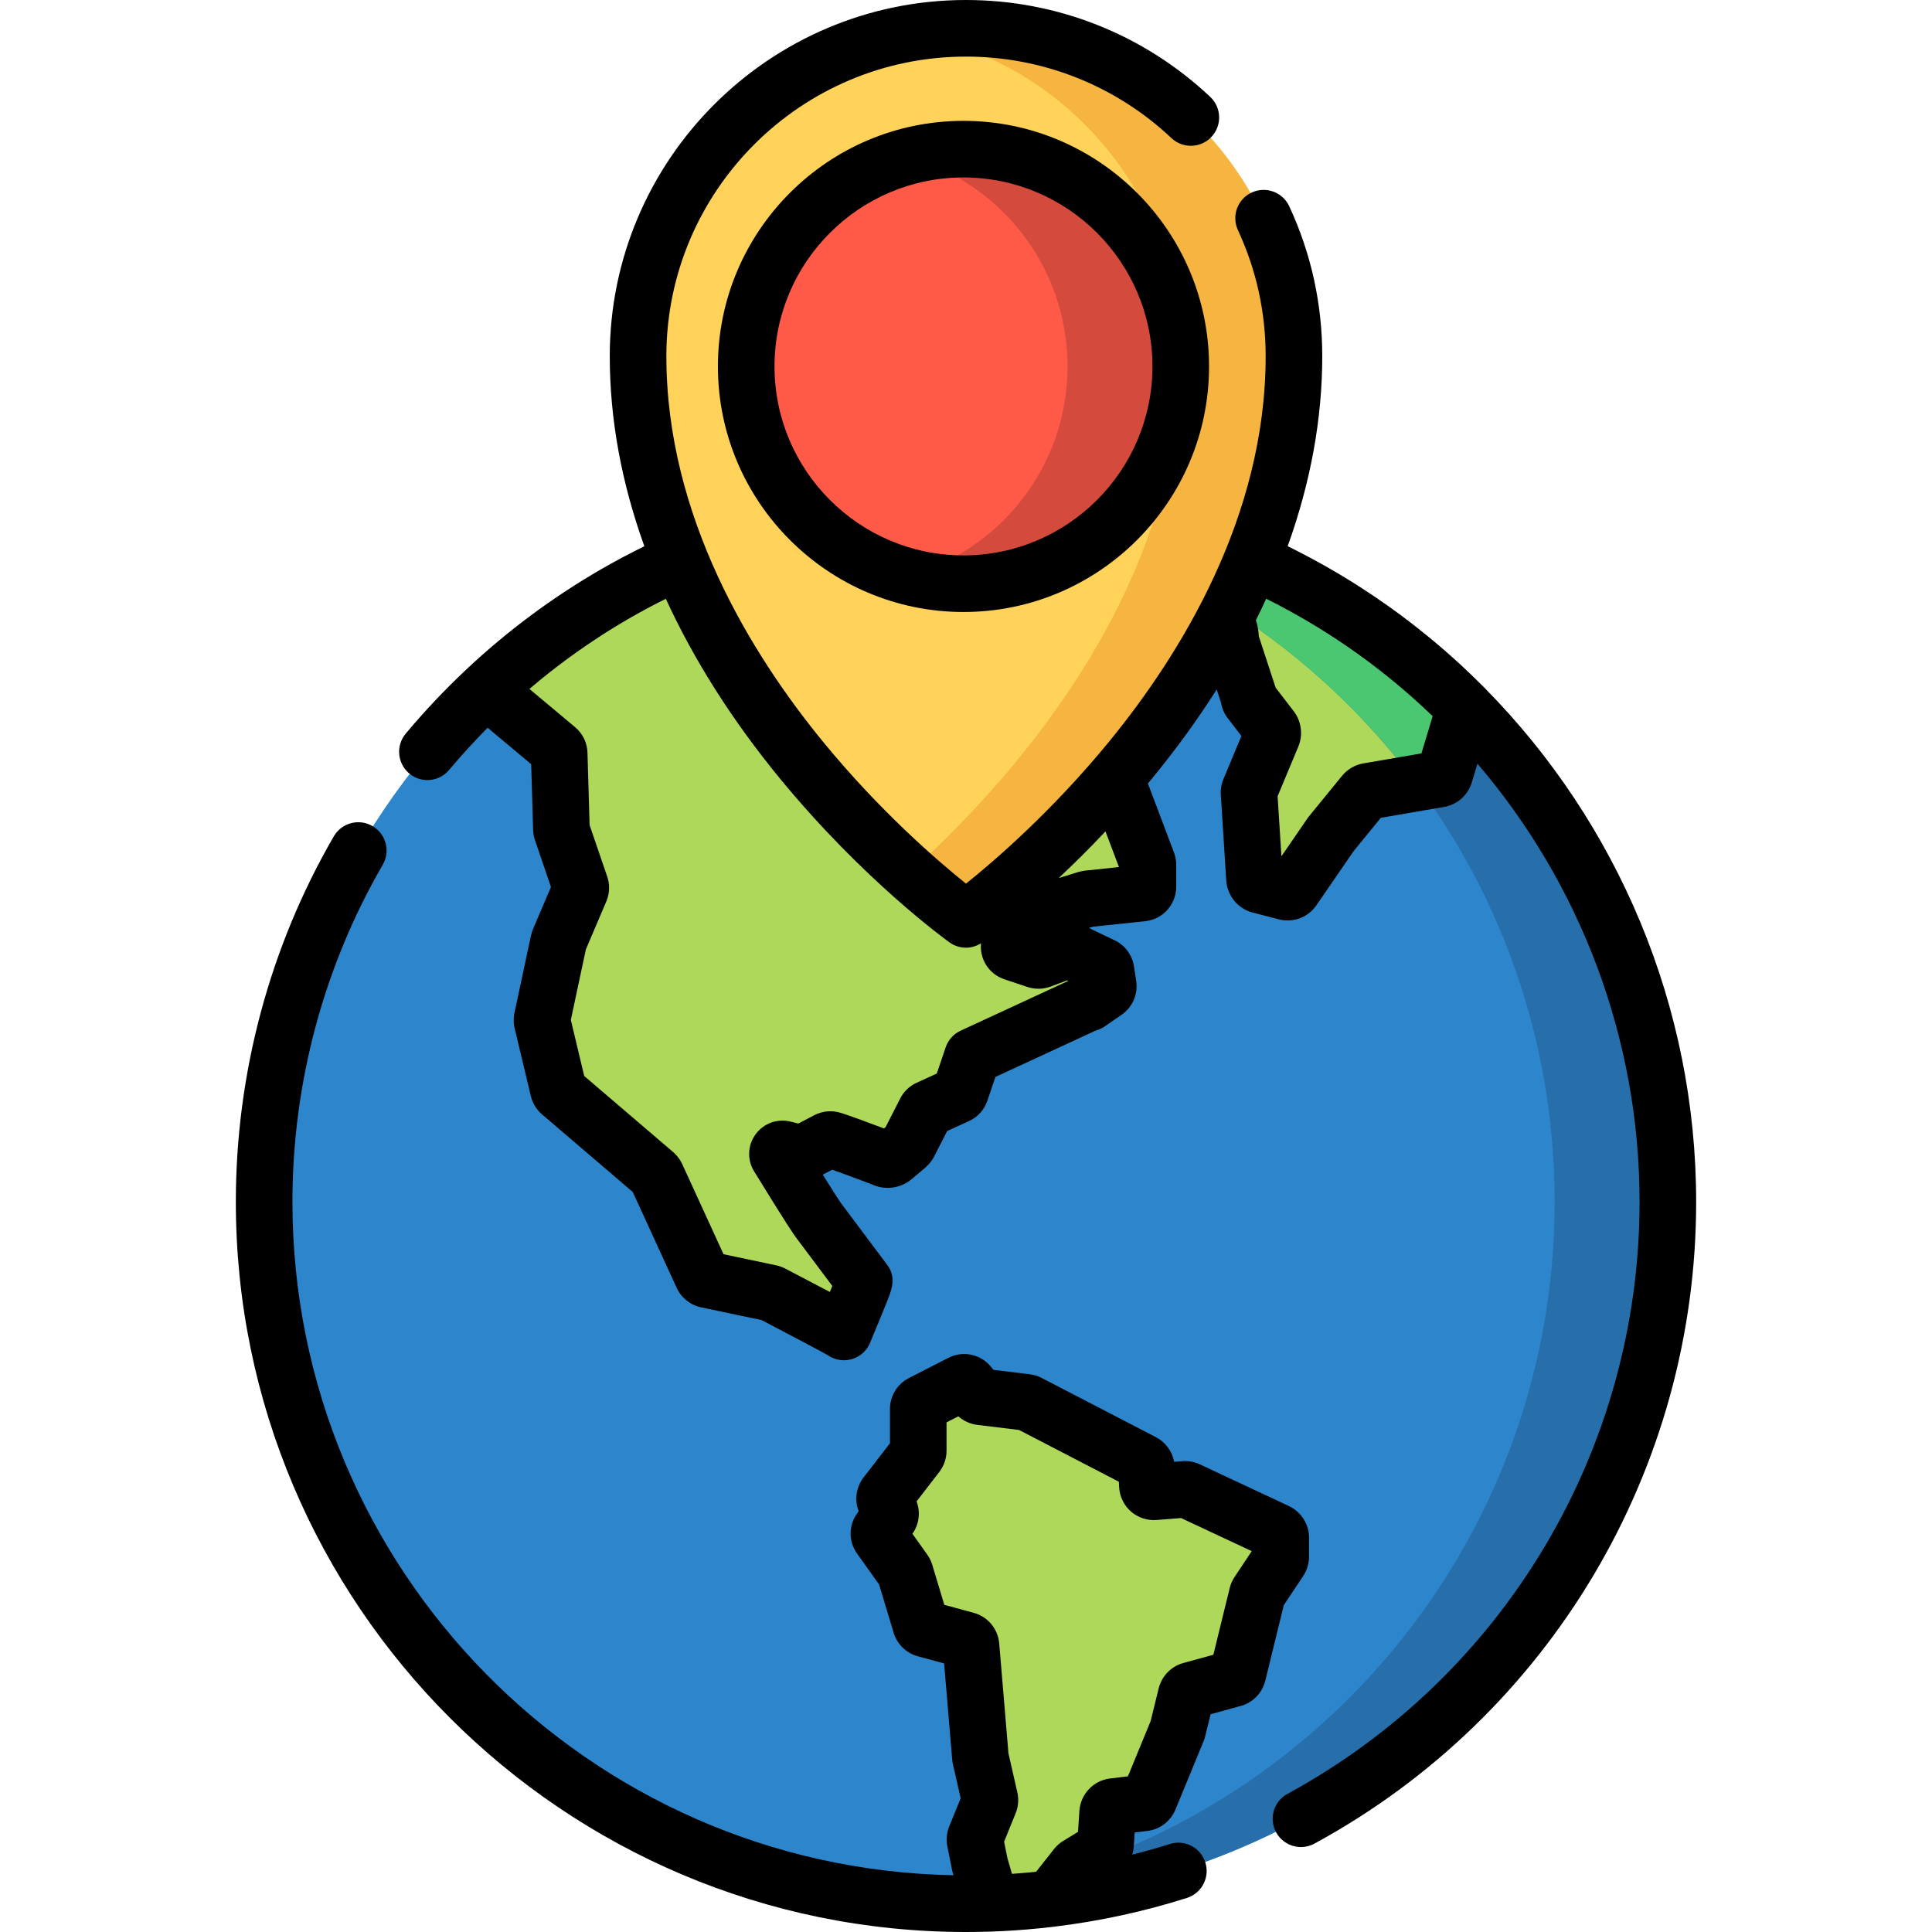
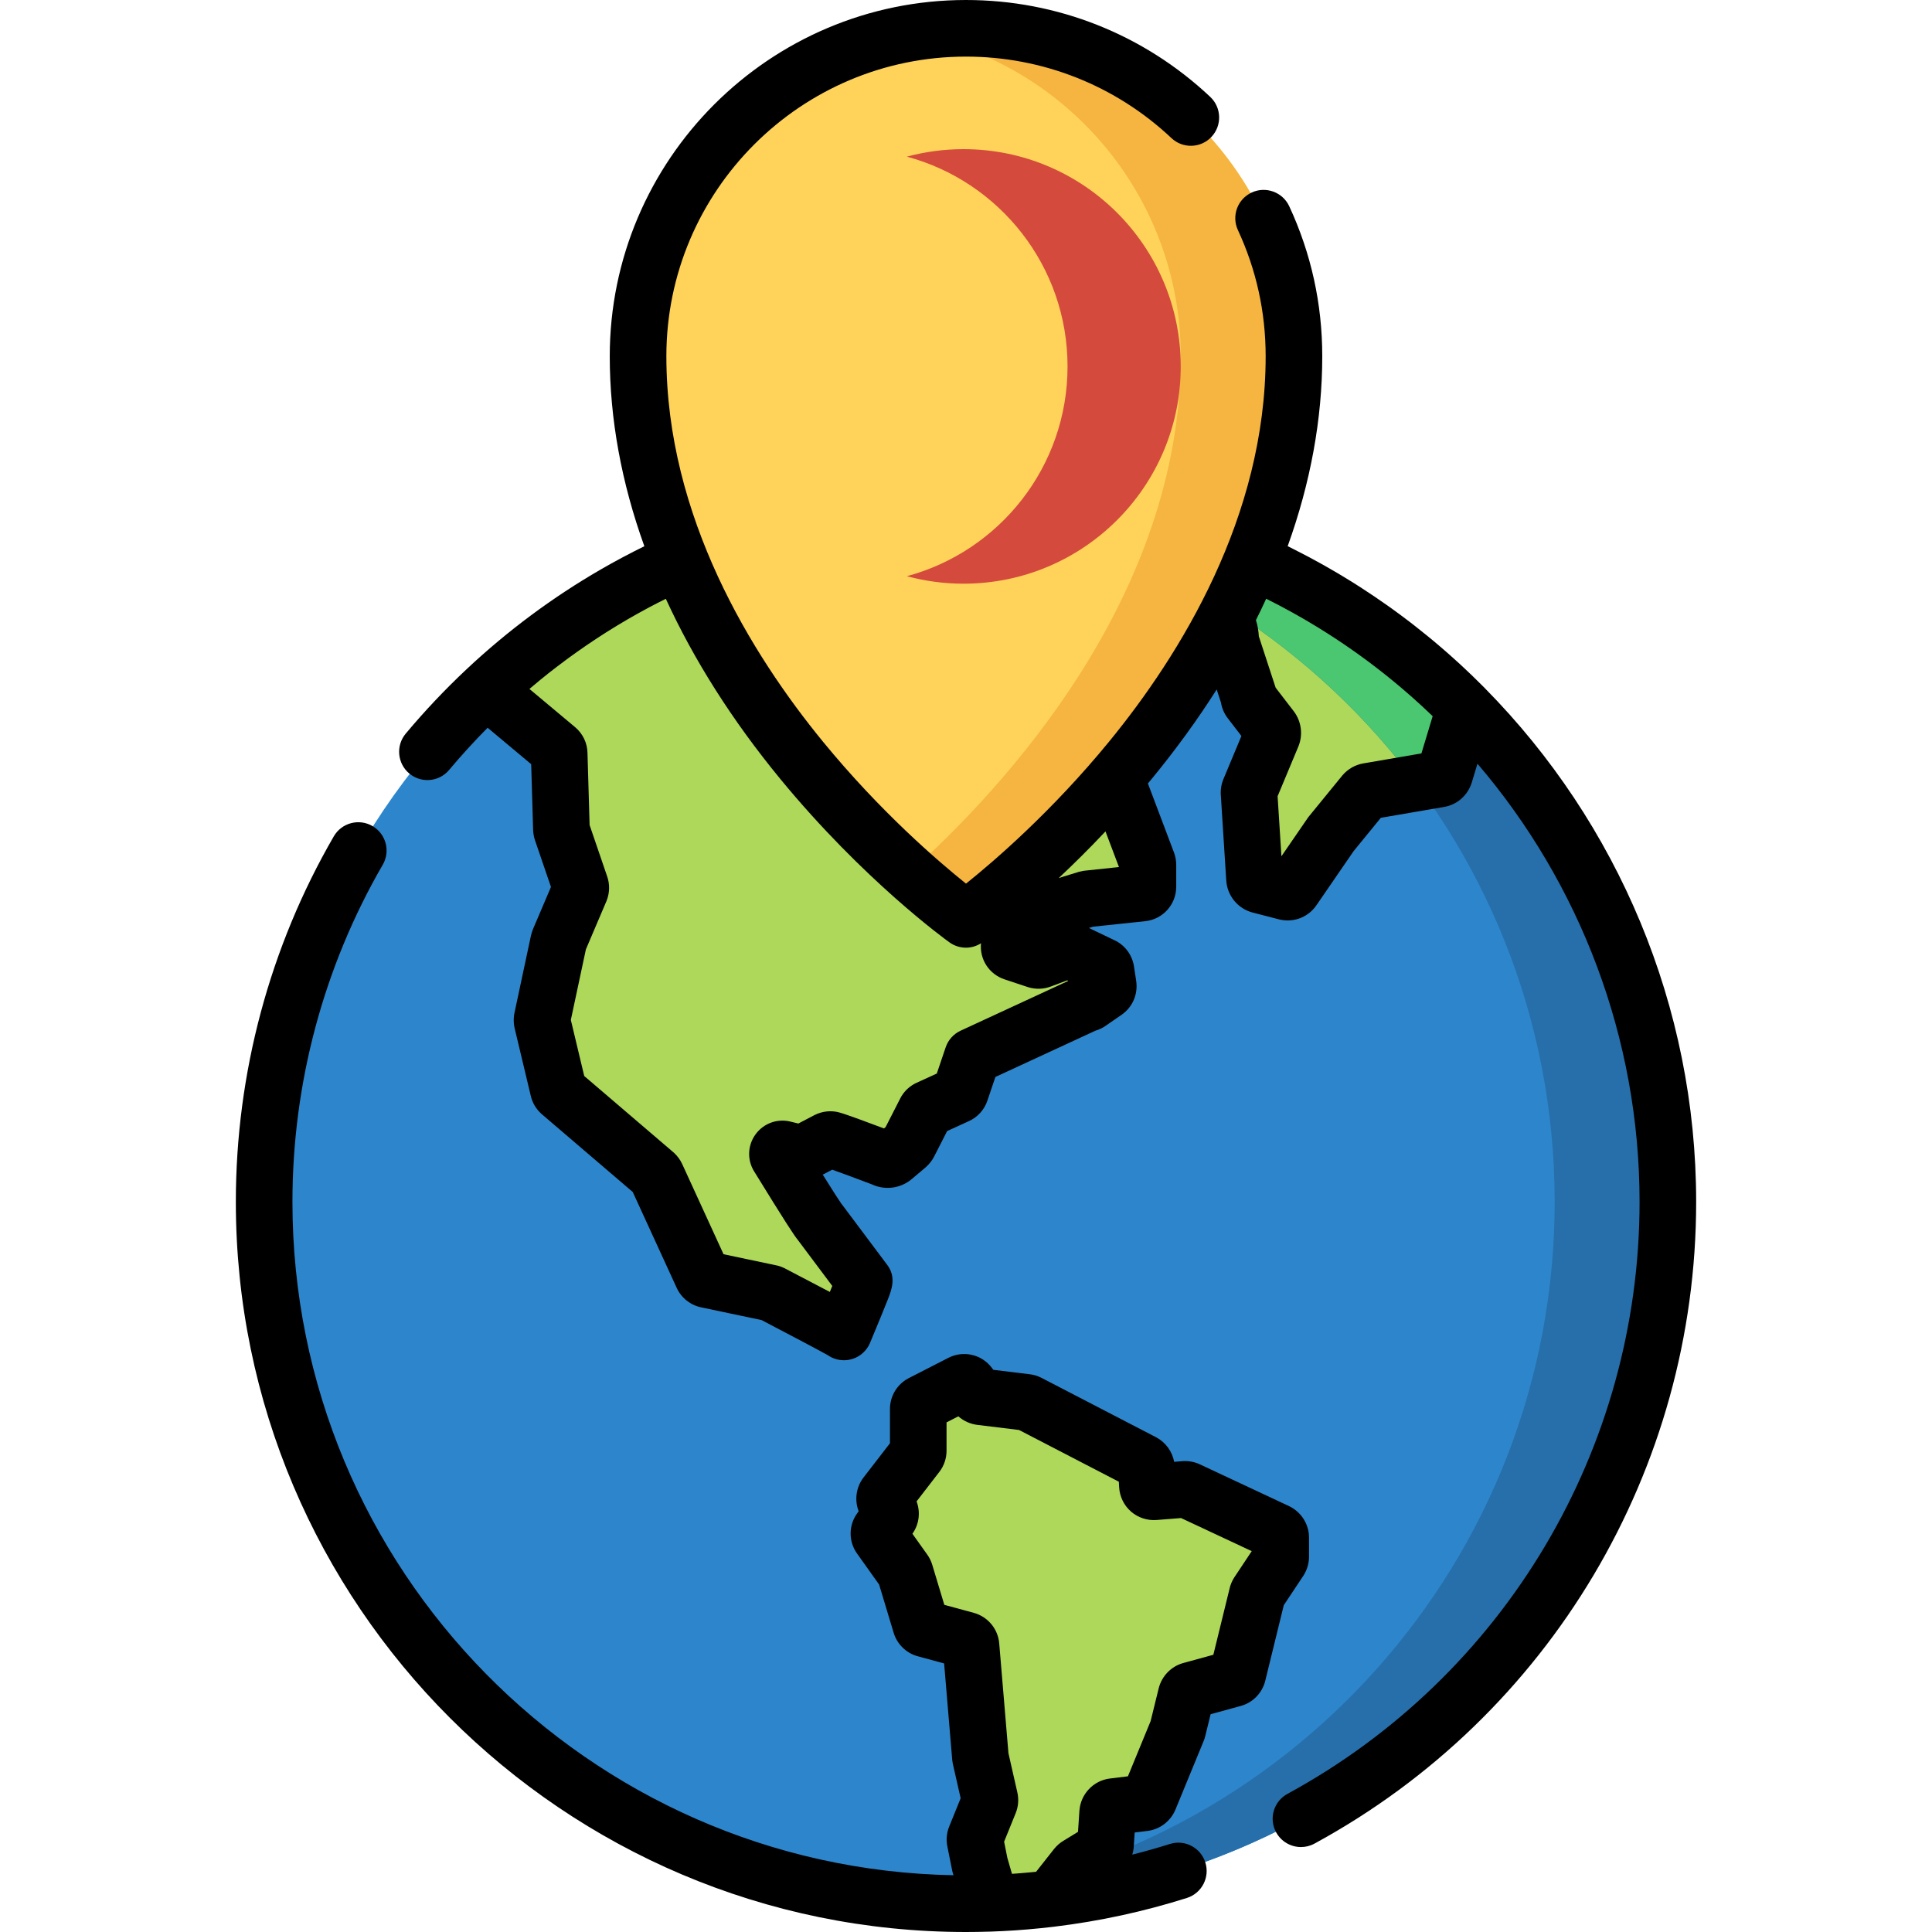
<svg xmlns="http://www.w3.org/2000/svg" width="1024" height="1024" version="1.1" id="Capa_1" x="0px" y="0px" viewBox="0 0 512 512" style="enable-background:new 0 0 512 512;" xml:space="preserve">
  <path style="fill:#2D86CC;" d="M442,318.5c0,95.1-71.372,173.526-163.47,184.645c-5.369,0.651-10.805,1.071-16.308,1.25 c-2.067,0.067-4.141,0.105-6.222,0.105c-102.723,0-186-83.277-186-186c0-53.514,22.605-101.757,58.785-135.691 c17.281-16.211,37.663-29.157,60.155-37.85C209.741,136.91,232.354,132.5,256,132.5C358.723,132.5,442,215.777,442,318.5z" />
  <path style="fill:#ADD859;" d="M388.17,187.64l-0.04,0.11c-0.01,0.05-0.04,0.1-0.06,0.17l-5.2,17.24c-0.21,0.68-0.76,1.19-1.45,1.3 l-6.15,1.06l-12.7,2.18c-0.43,0.07-0.81,0.3-1.1,0.64l-8.72,10.68c-0.03,0.04-0.06,0.08-0.09,0.12l-9.96,14.5 c-0.43,0.63-1.19,0.91-1.93,0.73l-6.95-1.8c-0.76-0.21-1.32-0.91-1.37-1.72l-1.44-22.67c-0.02-0.3,0.03-0.59,0.15-0.87l5.99-14.35 c0.26-0.64,0.17-1.37-0.26-1.93l-5.55-7.22c-0.28-0.36-0.41-0.79-0.41-1.24l-4.81-14.69c0.03-0.67-0.34-3.77-0.87-4.13l-4.73-7.46 l-1.33-2.1c-0.53-0.35-0.83-0.93-0.83-1.58v-6.81c0-0.95,0.68-1.76,1.59-1.87l4.25-0.53C348.42,154.96,370.17,169.44,388.17,187.64z " />
  <path style="fill:#266FAB;" d="M256,132.5c-5.042,0-10.033,0.212-14.973,0.606C336.722,140.758,412,220.837,412,318.5 c0,95.1-71.372,173.525-163.47,184.645c-2.495,0.303-5.006,0.55-7.53,0.752c4.948,0.395,9.95,0.604,15,0.604 c2.082,0,4.156-0.038,6.222-0.105c5.503-0.18,10.939-0.599,16.308-1.25C370.628,492.025,442,413.6,442,318.5 C442,215.777,358.723,132.5,256,132.5z" />
  <path style="fill:#4BC671;" d="M388.17,187.64l-0.04,0.11c-0.01,0.05-0.04,0.1-0.06,0.17l-5.2,17.24c-0.21,0.68-0.76,1.19-1.45,1.3 l-6.15,1.06c-14.76-19.82-33.39-36.61-54.75-49.23l-1.33-2.1c-0.53-0.35-0.83-0.93-0.83-1.58v-6.81c0-0.95,0.68-1.76,1.59-1.87 l4.25-0.53C348.42,154.96,370.17,169.44,388.17,187.64z" />
  <g>
    <path style="fill:#ADD859;" d="M304.213,229.21v5.777c0,0.865-0.653,1.59-1.513,1.68l-14.393,1.519 c-0.112,0.023-0.223,0.046-0.335,0.069l-17.716,5.473c-0.547,0.172-0.958,0.592-1.116,1.131l-1.625,5.481 c-0.262,0.876,0.217,1.797,1.093,2.089l6.095,2.022c0.359,0.112,0.756,0.105,1.123-0.03l6.679-2.508 c0.427-0.165,0.914-0.135,1.325,0.06l8.319,3.983c0.509,0.24,0.861,0.719,0.951,1.273l0.584,3.894 c0.09,0.629-0.187,1.265-0.711,1.64l-4.26,2.943c-0.247,0.165-0.524,0.27-0.831,0.292l-30.16,13.957l-3.175,9.352 c-0.142,0.442-0.472,0.794-0.899,0.988l-7.607,3.467c-0.307,0.135-0.562,0.359-0.734,0.636l-4.403,8.628 c-0.143,0.28-0.34,0.528-0.581,0.73l-3.574,3.002c-0.751,0.631-1.816,0.728-2.669,0.243c0,0-11.377-4.33-13.594-4.937 c-0.412-0.12-0.846-0.067-1.228,0.127l-6.162,3.22c-0.367,0.195-0.786,0.247-1.183,0.142l-4.228-1.036 c-1.153-0.282-2.072,0.97-1.449,1.981c3.304,5.365,10.357,16.76,11.031,17.377l11.763,15.716c0.15,0.165-5.376,13.388-5.376,13.388 c-0.165-0.299-19.101-10.176-19.101-10.176c-0.135-0.067-0.277-0.12-0.419-0.15l-16.795-3.534 c-0.524-0.112-0.973-0.457-1.191-0.943l-12.167-26.551c-0.097-0.217-0.254-0.419-0.434-0.584l-25.031-21.415 c-0.269-0.24-0.464-0.547-0.547-0.899l-4.29-17.97c-0.052-0.247-0.052-0.502-0.007-0.749l4.373-20.494 c0.033-0.103,0.086-0.271,0.118-0.374l5.625-13.208c0.157-0.389,0.172-0.824,0.037-1.213l-4.942-14.451 c-0.06-0.165-0.082-0.329-0.097-0.502l-0.592-20.074c-0.007-0.479-0.225-0.928-0.599-1.243l-18.06-15.11 c-0.157-0.142-0.344-0.247-0.539-0.307l-0.21-0.225c17.281-16.211,37.663-29.157,60.155-37.85l0.532,3.115 c0.12,0.569,0.524,1.041,1.063,1.243l34.233,12.684c0.18,0.067,0.374,0.097,0.554,0.105l10.977,0.172 c0.891,0.015,1.64-0.666,1.707-1.557l0.592-7.592c0.03-0.277,0.12-0.554,0.27-0.794l6.963-10.61 c0.532-0.824,1.647-1.018,2.426-0.434l11.127,8.349c0.284,0.217,0.494,0.532,0.607,0.876l4.298,14.81 c0.202,0.696-0.052,1.43-0.637,1.857l-30.976,22.126c-0.442,0.307-0.704,0.824-0.704,1.378v13.602c0,0.244,0.054,0.485,0.157,0.706 l8.865,18.906c0.232,0.502,0.704,0.854,1.243,0.951l16.51,2.898c0.659,0.112,1.318-0.172,1.7-0.719l14.107-20.823 c0.142-0.202,0.329-0.382,0.547-0.509l8.97-5.249c0.524-0.307,1.168-0.315,1.692-0.007l9.3,5.279 c0.344,0.195,0.607,0.502,0.741,0.876l8.304,22.014C304.175,228.806,304.213,229.008,304.213,229.21z" />
    <path style="fill:#ADD859;" d="M339.405,407.46v5.077c0,0.344-0.105,0.659-0.277,0.943l-5.728,8.618 c-0.105,0.165-0.195,0.344-0.232,0.539l-5.144,20.995c-0.15,0.599-0.607,1.071-1.198,1.228l-11.269,3.092 c-0.592,0.172-1.048,0.636-1.198,1.228l-2.239,9.105c-0.015,0.082-0.037,0.172-0.075,0.247l-7.488,18.202 c-0.232,0.554-0.756,0.951-1.355,1.033l-8.176,1.003c-0.801,0.105-1.423,0.764-1.483,1.565l-0.577,8.626 c-0.037,0.539-0.345,1.041-0.809,1.325l-6.499,3.983c-0.172,0.097-0.314,0.232-0.442,0.389l-6.686,8.483 c-5.369,0.651-10.805,1.071-16.308,1.25l0.082-0.329c0.082-0.292,0.067-0.599-0.015-0.884l-2.583-8.91 c-0.022-0.052-0.03-0.097-0.037-0.142l-1.258-6.282c-0.067-0.329-0.037-0.674,0.082-0.973l3.729-9.202 c0.127-0.314,0.15-0.666,0.075-1.003l-2.433-10.707c-0.015-0.075-0.03-0.15-0.045-0.225l-2.486-29.591 c-0.052-0.711-0.554-1.303-1.243-1.49l-10.91-2.965c-0.562-0.15-1.011-0.584-1.176-1.146l-4.133-13.717 c-0.052-0.18-0.135-0.344-0.247-0.494l-6.372-8.948c-0.427-0.592-0.427-1.4,0.015-1.992l2.396-3.242 c0.374-0.509,0.442-1.183,0.165-1.752l-1.228-2.493c-0.284-0.577-0.209-1.273,0.18-1.775l8.207-10.632 c0.232-0.292,0.359-0.659,0.359-1.026v-11.082c0-0.629,0.352-1.206,0.913-1.505l10.483-5.369c0.734-0.374,1.632-0.165,2.126,0.494 l1.857,2.478c0.277,0.374,0.689,0.607,1.145,0.666l12.13,1.483c0.195,0.022,0.389,0.082,0.569,0.172l30.333,15.724 c0.524,0.285,0.876,0.816,0.906,1.415l0.269,4.792c0.052,0.951,0.884,1.67,1.827,1.595l8.019-0.636 c0.292-0.022,0.584,0.022,0.854,0.15l23.653,11.074C339.023,406.21,339.405,406.809,339.405,407.46z" />
  </g>
  <path style="fill:#FFD359;" d="M342.91,94.41c0,86.91-86.91,149.235-86.91,149.235s-86.91-62.326-86.91-149.235 c0-48.005,38.905-86.91,86.91-86.91S342.91,46.405,342.91,94.41z" />
  <path style="fill:#F5B540;" d="M256,7.5c-5.116,0-10.127,0.446-15,1.293c40.854,7.106,71.91,42.727,71.91,85.616 c0,63.945-47.046,114.578-71.91,136.874c8.929,8.007,15,12.361,15,12.361s86.91-62.325,86.91-149.235 C342.91,46.405,304.004,7.5,256,7.5z" />
-   <circle style="fill:#FF5948;" cx="255.33" cy="97.11" r="57.58" />
  <path style="fill:#D44A3C;" d="M255.331,39.527c-5.191,0-10.216,0.698-15,1.986c24.524,6.602,42.579,28.983,42.579,55.593 s-18.055,48.991-42.579,55.593c4.784,1.288,9.809,1.986,15,1.986c31.8,0,57.579-25.779,57.579-57.579S287.131,39.527,255.331,39.527 z" />
  <path d="M345.374,417.632c0.059-0.089,0.116-0.179,0.172-0.27c0.889-1.471,1.358-3.139,1.358-4.825v-5.077 c0-3.512-2.05-6.768-5.293-8.326l-23.617-11.058c-1.436-0.681-3.037-0.975-4.664-0.852l-2.168,0.172 c-0.5-2.713-2.223-5.119-4.687-6.454c-0.04-0.022-0.081-0.044-0.121-0.064l-30.332-15.725c-0.033-0.017-0.065-0.033-0.098-0.05 c-0.967-0.483-1.998-0.791-3.014-0.908l-9.667-1.182l-0.375-0.5c-2.691-3.59-7.544-4.715-11.546-2.671l-10.482,5.368 c-0.038,0.02-0.076,0.04-0.113,0.06c-3.012,1.607-4.882,4.72-4.882,8.121v9.084l-6.99,9.058c-1.981,2.553-2.459,6-1.3,8.97 l-0.3,0.406c-2.408,3.229-2.443,7.595-0.112,10.827l5.827,8.184l3.839,12.74c0.897,3.054,3.366,5.46,6.404,6.268l6.986,1.898 l2.145,25.538c0.025,0.302,0.069,0.602,0.131,0.897l0.029,0.151c0.015,0.07,0.029,0.141,0.045,0.21l2.031,8.937l-3.05,7.525 c-0.67,1.671-0.831,3.492-0.475,5.235l1.245,6.215c0.064,0.344,0.147,0.674,0.25,0.996l0.124,0.427 C155.78,495.177,77.5,415.813,77.5,318.5c0-31.418,8.277-62.312,23.937-89.341c2.077-3.584,0.854-8.173-2.729-10.249 c-3.582-2.077-8.173-0.854-10.249,2.729C71.476,250.951,62.5,284.445,62.5,318.5C62.5,425.196,149.304,512,256,512 c1.94,0,4.046-0.033,6.466-0.104c4.425-0.146,8.855-0.448,13.213-0.894c1.256-0.127,2.509-0.262,3.755-0.413 c0.039-0.005,0.077-0.015,0.117-0.02c11.862-1.438,23.634-3.991,34.991-7.591c3.948-1.252,6.135-5.467,4.883-9.416 c-1.251-3.948-5.466-6.137-9.416-4.883c-3.278,1.039-6.596,1.972-9.941,2.82c0.199-0.657,0.333-1.337,0.383-2.037l0.256-3.831 l3.409-0.418c0.039-0.005,0.078-0.01,0.117-0.016c3.214-0.445,5.988-2.575,7.262-5.609l7.447-18.105 c0.208-0.482,0.372-0.992,0.49-1.521l1.396-5.678l7.924-2.174c3.229-0.858,5.739-3.412,6.557-6.692l4.906-20.023L345.374,417.632z M327.153,417.947c-0.03,0.046-0.061,0.093-0.091,0.14c-0.574,0.907-0.979,1.869-1.203,2.863l-4.308,17.581l-7.979,2.189 c-0.04,0.011-0.079,0.021-0.118,0.033c-3.127,0.913-5.565,3.435-6.379,6.638l-2.144,8.72l-6.017,14.628l-4.86,0.597 c-4.309,0.562-7.669,4.114-7.995,8.502l-0.375,5.621l-3.887,2.382c-0.912,0.544-1.728,1.256-2.472,2.178l-4.74,6.014 c-0.174,0.018-0.345,0.04-0.519,0.058c-0.408,0.041-0.817,0.078-1.225,0.116c-0.715,0.068-1.432,0.132-2.15,0.19 c-0.622,0.051-1.245,0.099-1.868,0.143c-0.213,0.016-0.426,0.028-0.639,0.042l-1.215-4.191l-0.866-4.326l3.074-7.585 c0.696-1.727,0.849-3.609,0.433-5.473l-2.358-10.378l-2.439-29.038c-0.287-3.866-3-7.15-6.756-8.173l-7.8-2.12l-3.188-10.583 c-0.294-1.003-0.755-1.938-1.369-2.78l-3.897-5.473c1.781-2.513,2.183-5.709,1.1-8.577l6.005-7.781 c1.251-1.602,1.939-3.598,1.939-5.63v-7.533l3.124-1.6c1.372,1.216,3.108,2.016,4.991,2.261l11.1,1.356l26.445,13.71l0.084,1.49 c0.136,2.457,1.277,4.794,3.132,6.414c1.855,1.62,4.316,2.428,6.777,2.242l6.497-0.516l18.73,8.769L327.153,417.947z" />
  <path d="M393.605,182.485c-0.036-0.038-0.065-0.081-0.102-0.119c-0.215-0.217-0.435-0.427-0.651-0.643 c-0.563-0.565-1.132-1.125-1.703-1.683c-0.381-0.373-0.761-0.749-1.145-1.119c-0.913-0.878-1.834-1.748-2.764-2.608 c-0.37-0.342-0.744-0.677-1.116-1.016c-0.612-0.557-1.226-1.113-1.845-1.663c-0.469-0.416-0.94-0.828-1.413-1.239 c-0.528-0.459-1.06-0.916-1.593-1.37c-0.508-0.433-1.016-0.865-1.528-1.292c-0.505-0.421-1.015-0.835-1.525-1.251 c-1.017-0.831-2.043-1.65-3.076-2.459c-0.409-0.321-0.816-0.644-1.228-0.961c-0.631-0.486-1.268-0.965-1.906-1.443 c-0.409-0.307-0.819-0.614-1.231-0.918c-0.646-0.477-1.294-0.95-1.946-1.419c-0.403-0.29-0.809-0.575-1.214-0.861 c-2.183-1.544-4.398-3.042-6.643-4.494c-0.552-0.357-1.104-0.714-1.66-1.066c-0.544-0.343-1.09-0.683-1.637-1.021 c-0.661-0.409-1.326-0.813-1.993-1.215c-0.46-0.276-0.919-0.554-1.381-0.827c-1.051-0.621-2.108-1.233-3.173-1.834 c-0.085-0.048-0.168-0.098-0.253-0.146c-1.26-0.709-2.531-1.403-3.81-2.086c-0.099-0.053-0.199-0.104-0.298-0.157 c-1.203-0.64-2.415-1.267-3.635-1.882c-0.092-0.046-0.185-0.093-0.277-0.14c-0.537-0.27-1.072-0.544-1.612-0.81 c6.052-16.814,9.162-33.715,9.162-50.334c0-13.878-2.943-27.25-8.747-39.742c-1.746-3.757-6.206-5.385-9.962-3.642 c-3.757,1.745-5.387,6.205-3.642,9.962c4.878,10.498,7.351,21.743,7.351,33.422c0,42.541-22.569,79.028-41.503,102.147 c-15.208,18.569-30.6,31.771-37.906,37.62c-7.309-5.852-22.699-19.053-37.906-37.62c-18.934-23.119-41.503-59.606-41.503-102.147 C176.591,50.623,212.214,15,256,15c20.325,0,39.66,7.67,54.443,21.597c3.015,2.841,7.761,2.699,10.602-0.316 c2.841-3.015,2.699-7.762-0.316-10.602C303.151,9.119,280.163,0,256,0c-52.058,0-94.409,42.352-94.409,94.409 c0,16.623,3.111,33.529,9.167,50.348c-3.928,1.928-7.787,3.979-11.566,6.165c-12.771,7.387-24.67,16.228-35.533,26.417 c-5.697,5.344-11.127,11.09-16.139,17.08c-2.657,3.178-2.236,7.907,0.94,10.565c1.404,1.174,3.111,1.747,4.809,1.747 c2.144,0,4.273-0.915,5.757-2.688c3.225-3.855,6.647-7.592,10.201-11.179l11.543,9.658l0.513,17.466 c0.007,0.212,0.021,0.422,0.046,0.632c0.04,0.356,0.133,1.166,0.472,2.126l4.209,12.31l-4.749,11.143 c-0.121,0.283-0.224,0.573-0.309,0.869c-0.101,0.29-0.183,0.587-0.247,0.887l-4.37,20.49c-0.026,0.126-0.051,0.252-0.07,0.378 c-0.183,1.141-0.163,2.285,0.06,3.402c0.019,0.092,0.038,0.184,0.061,0.275l4.274,17.904c0.427,1.862,1.419,3.53,2.87,4.823 c0.038,0.034,0.076,0.067,0.115,0.101l24.039,20.563l11.646,25.407c1.207,2.641,3.63,4.57,6.463,5.16l16.037,3.381 c7.653,3.996,15.937,8.373,17.558,9.312c1.233,0.852,2.714,1.329,4.262,1.329c0.116,0,0.233-0.003,0.351-0.008 c2.894-0.135,5.451-1.925,6.569-4.599c0,0,1.393-3.329,2.767-6.681c0.696-1.698,1.388-3.402,1.896-4.692 c1.083-2.752,2.424-6.157-0.307-9.552l-11.651-15.564c-0.096-0.127-0.194-0.251-0.298-0.372c-0.516-0.723-2.063-3.112-4.941-7.719 l2.512-1.313c2.525,0.896,6.764,2.47,10.504,3.891c3.44,1.618,7.574,1.106,10.525-1.37l3.57-3c0.041-0.034,0.081-0.069,0.122-0.105 c0.979-0.859,1.765-1.867,2.312-2.954l3.425-6.703l5.686-2.593c2.365-1.048,4.175-3.038,4.978-5.47l2.124-6.271l26.524-12.269 c0.969-0.28,1.874-0.711,2.655-1.265l4.292-2.962c2.869-2.003,4.346-5.394,3.843-8.916l-0.601-3.95 c-0.481-3.006-2.409-5.573-5.111-6.847l-6.825-3.272l1.081-0.334l13.831-1.462c4.691-0.49,8.229-4.419,8.229-9.139v-5.78 c0-1.049-0.174-2.08-0.517-3.064c-0.021-0.062-0.043-0.123-0.066-0.185l-6.92-18.328c0.348-0.418,0.695-0.831,1.043-1.254 c6.385-7.771,12.116-15.671,17.182-23.658l1.125,3.437c0.254,1.554,0.881,2.998,1.836,4.223l3.591,4.673l-4.718,11.303 c-0.589,1.373-0.838,2.824-0.742,4.3l1.439,22.654c0.247,4.014,3.004,7.426,6.861,8.49c0.038,0.011,0.076,0.021,0.114,0.031 l6.949,1.8c0.037,0.01,0.074,0.019,0.111,0.027c0.751,0.183,1.504,0.271,2.246,0.271c3.024,0,5.874-1.466,7.636-4.043l9.828-14.307 l7.223-8.847l16.671-2.866c3.521-0.563,6.369-3.051,7.447-6.54l1.489-4.936c27.169,31.767,42.96,72.73,42.96,116.11 c0,65.466-35.757,125.587-93.317,156.901c-3.639,1.979-4.983,6.533-3.004,10.172c1.36,2.5,3.936,3.917,6.595,3.917 c1.211,0,2.438-0.294,3.577-0.913C410.742,454.636,449.5,389.466,449.5,318.5C449.5,266.711,428.739,218.099,393.605,182.485z M222.977,344.019L222.977,344.019c-0.01-0.013-0.019-0.024-0.027-0.036L222.977,344.019z M254.571,273.144 c-1.866,0.862-3.296,2.453-3.955,4.4l-2.357,6.962l-5.32,2.426c-1.682,0.764-3.076,1.996-4.032,3.564 c-0.098,0.16-0.189,0.324-0.275,0.492l-3.935,7.701l-0.43,0.361c-3.835-1.445-9.903-3.702-11.729-4.206 c-2.205-0.628-4.564-0.397-6.639,0.641c-0.037,0.02-0.075,0.039-0.112,0.059l-4.217,2.203l-2.119-0.516 c-3.503-0.852-7.13,0.487-9.24,3.408c-2.108,2.917-2.238,6.775-0.356,9.792c8.304,13.489,10.56,16.927,11.606,18.202l9.101,12.157 c-0.199,0.495-0.416,1.028-0.645,1.59c-2.94-1.559-6.802-3.572-11.897-6.23c-0.112-0.059-0.227-0.115-0.342-0.168 c-0.482-0.221-1.205-0.519-2.145-0.691l-13.788-2.907L180.8,308.508c-0.504-1.101-1.215-2.087-2.111-2.931 c-0.086-0.081-0.174-0.16-0.264-0.236l-23.598-20.186l-3.549-14.864l3.987-18.694l5.424-12.727c0.034-0.079,0.066-0.159,0.098-0.24 c0.793-2.056,0.835-4.314,0.119-6.368l-4.656-13.617l-0.561-19.11c-0.046-2.629-1.233-5.109-3.287-6.836l-12.096-10.12 c0.145-0.124,0.292-0.246,0.437-0.37c1.479-1.253,2.971-2.488,4.486-3.69c0.007-0.005,0.014-0.011,0.021-0.017 c1.503-1.191,3.028-2.35,4.566-3.49c0.259-0.192,0.517-0.387,0.777-0.578c1.478-1.083,2.973-2.142,4.482-3.178 c0.304-0.209,0.61-0.416,0.915-0.623c1.535-1.04,3.082-2.061,4.647-3.052c0.194-0.123,0.391-0.242,0.586-0.364 c1.523-0.956,3.06-1.888,4.612-2.797c0.193-0.113,0.385-0.23,0.579-0.343c1.607-0.934,3.233-1.837,4.87-2.72 c0.318-0.172,0.637-0.344,0.956-0.514c1.393-0.741,2.8-1.455,4.213-2.159c7.424,16.188,17.562,32.199,30.295,47.696 c22.099,26.896,43.959,42.701,44.879,43.36c1.307,0.937,2.839,1.405,4.371,1.405c1.385,0,2.762-0.404,3.981-1.17 c-0.415,4.2,2.094,8.197,6.268,9.573l6.09,2.021c0.059,0.02,0.118,0.039,0.178,0.057c1.948,0.593,4.065,0.526,5.951-0.185 l4.354-1.636l0.288,0.138L254.571,273.144z M296.535,229.779l-9.014,0.953c-0.176,0.019-0.378,0.048-0.553,0.079 c-0.301,0.054-0.624,0.12-0.924,0.199c-0.097,0.025-0.193,0.054-0.289,0.083l-5.188,1.603c3.842-3.603,8.03-7.732,12.398-12.369 L296.535,229.779z M361.378,202.296c-2.17,0.349-4.163,1.477-5.613,3.175c-0.035,0.042-0.07,0.084-0.104,0.126l-8.72,10.68 c-0.059,0.072-0.116,0.146-0.173,0.22l-0.09,0.12c-0.068,0.091-0.135,0.184-0.199,0.277l-6.89,10.029l-1.012-15.913l5.522-13.228 c1.259-3.102,0.774-6.675-1.264-9.322l-4.775-6.213c-0.001-0.004-0.002-0.007-0.003-0.011l-4.456-13.609 c-0.06-1.151-0.25-2.716-0.766-4.284c0.943-1.889,1.847-3.779,2.715-5.673c0.058,0.029,0.118,0.057,0.176,0.085 c0.026,0.013,0.052,0.026,0.079,0.04c1.051,0.525,2.094,1.062,3.133,1.607c0.166,0.087,0.333,0.175,0.499,0.263 c0.904,0.478,1.802,0.965,2.697,1.458c0.227,0.125,0.455,0.249,0.681,0.375c0.872,0.485,1.738,0.98,2.601,1.479 c0.211,0.122,0.424,0.241,0.634,0.364c1.009,0.589,2.01,1.189,3.006,1.798c0.441,0.27,0.877,0.547,1.315,0.82 c0.545,0.34,1.091,0.679,1.632,1.024c0.545,0.349,1.086,0.702,1.627,1.056c0.427,0.279,0.853,0.558,1.277,0.841 c0.573,0.382,1.144,0.768,1.712,1.157c0.381,0.26,0.761,0.523,1.14,0.787c0.588,0.409,1.175,0.818,1.758,1.234 c0.34,0.243,0.677,0.489,1.016,0.734c0.609,0.441,1.219,0.881,1.822,1.329c0.078,0.058,0.155,0.118,0.234,0.176 c1.3,0.97,2.582,1.959,3.852,2.961c0.402,0.318,0.806,0.633,1.206,0.954c0.474,0.381,0.944,0.768,1.414,1.153 c0.461,0.378,0.921,0.756,1.378,1.139c0.429,0.359,0.856,0.722,1.282,1.085c0.515,0.439,1.027,0.882,1.537,1.328 c0.37,0.323,0.74,0.646,1.107,0.971c0.63,0.56,1.255,1.125,1.877,1.694c0.247,0.226,0.497,0.448,0.742,0.675 c0.873,0.807,1.74,1.623,2.598,2.448c0.03,0.029,0.059,0.059,0.089,0.087l-2.977,9.869L361.378,202.296z" />
-   <path d="M255.331,32.027c-35.885,0-65.079,29.194-65.079,65.079s29.194,65.079,65.079,65.079c35.884,0,65.078-29.194,65.078-65.079 S291.215,32.027,255.331,32.027z M255.331,147.186c-27.613,0-50.079-22.466-50.079-50.079s22.466-50.079,50.079-50.079 s50.078,22.466,50.078,50.079S282.944,147.186,255.331,147.186z" />
</svg>